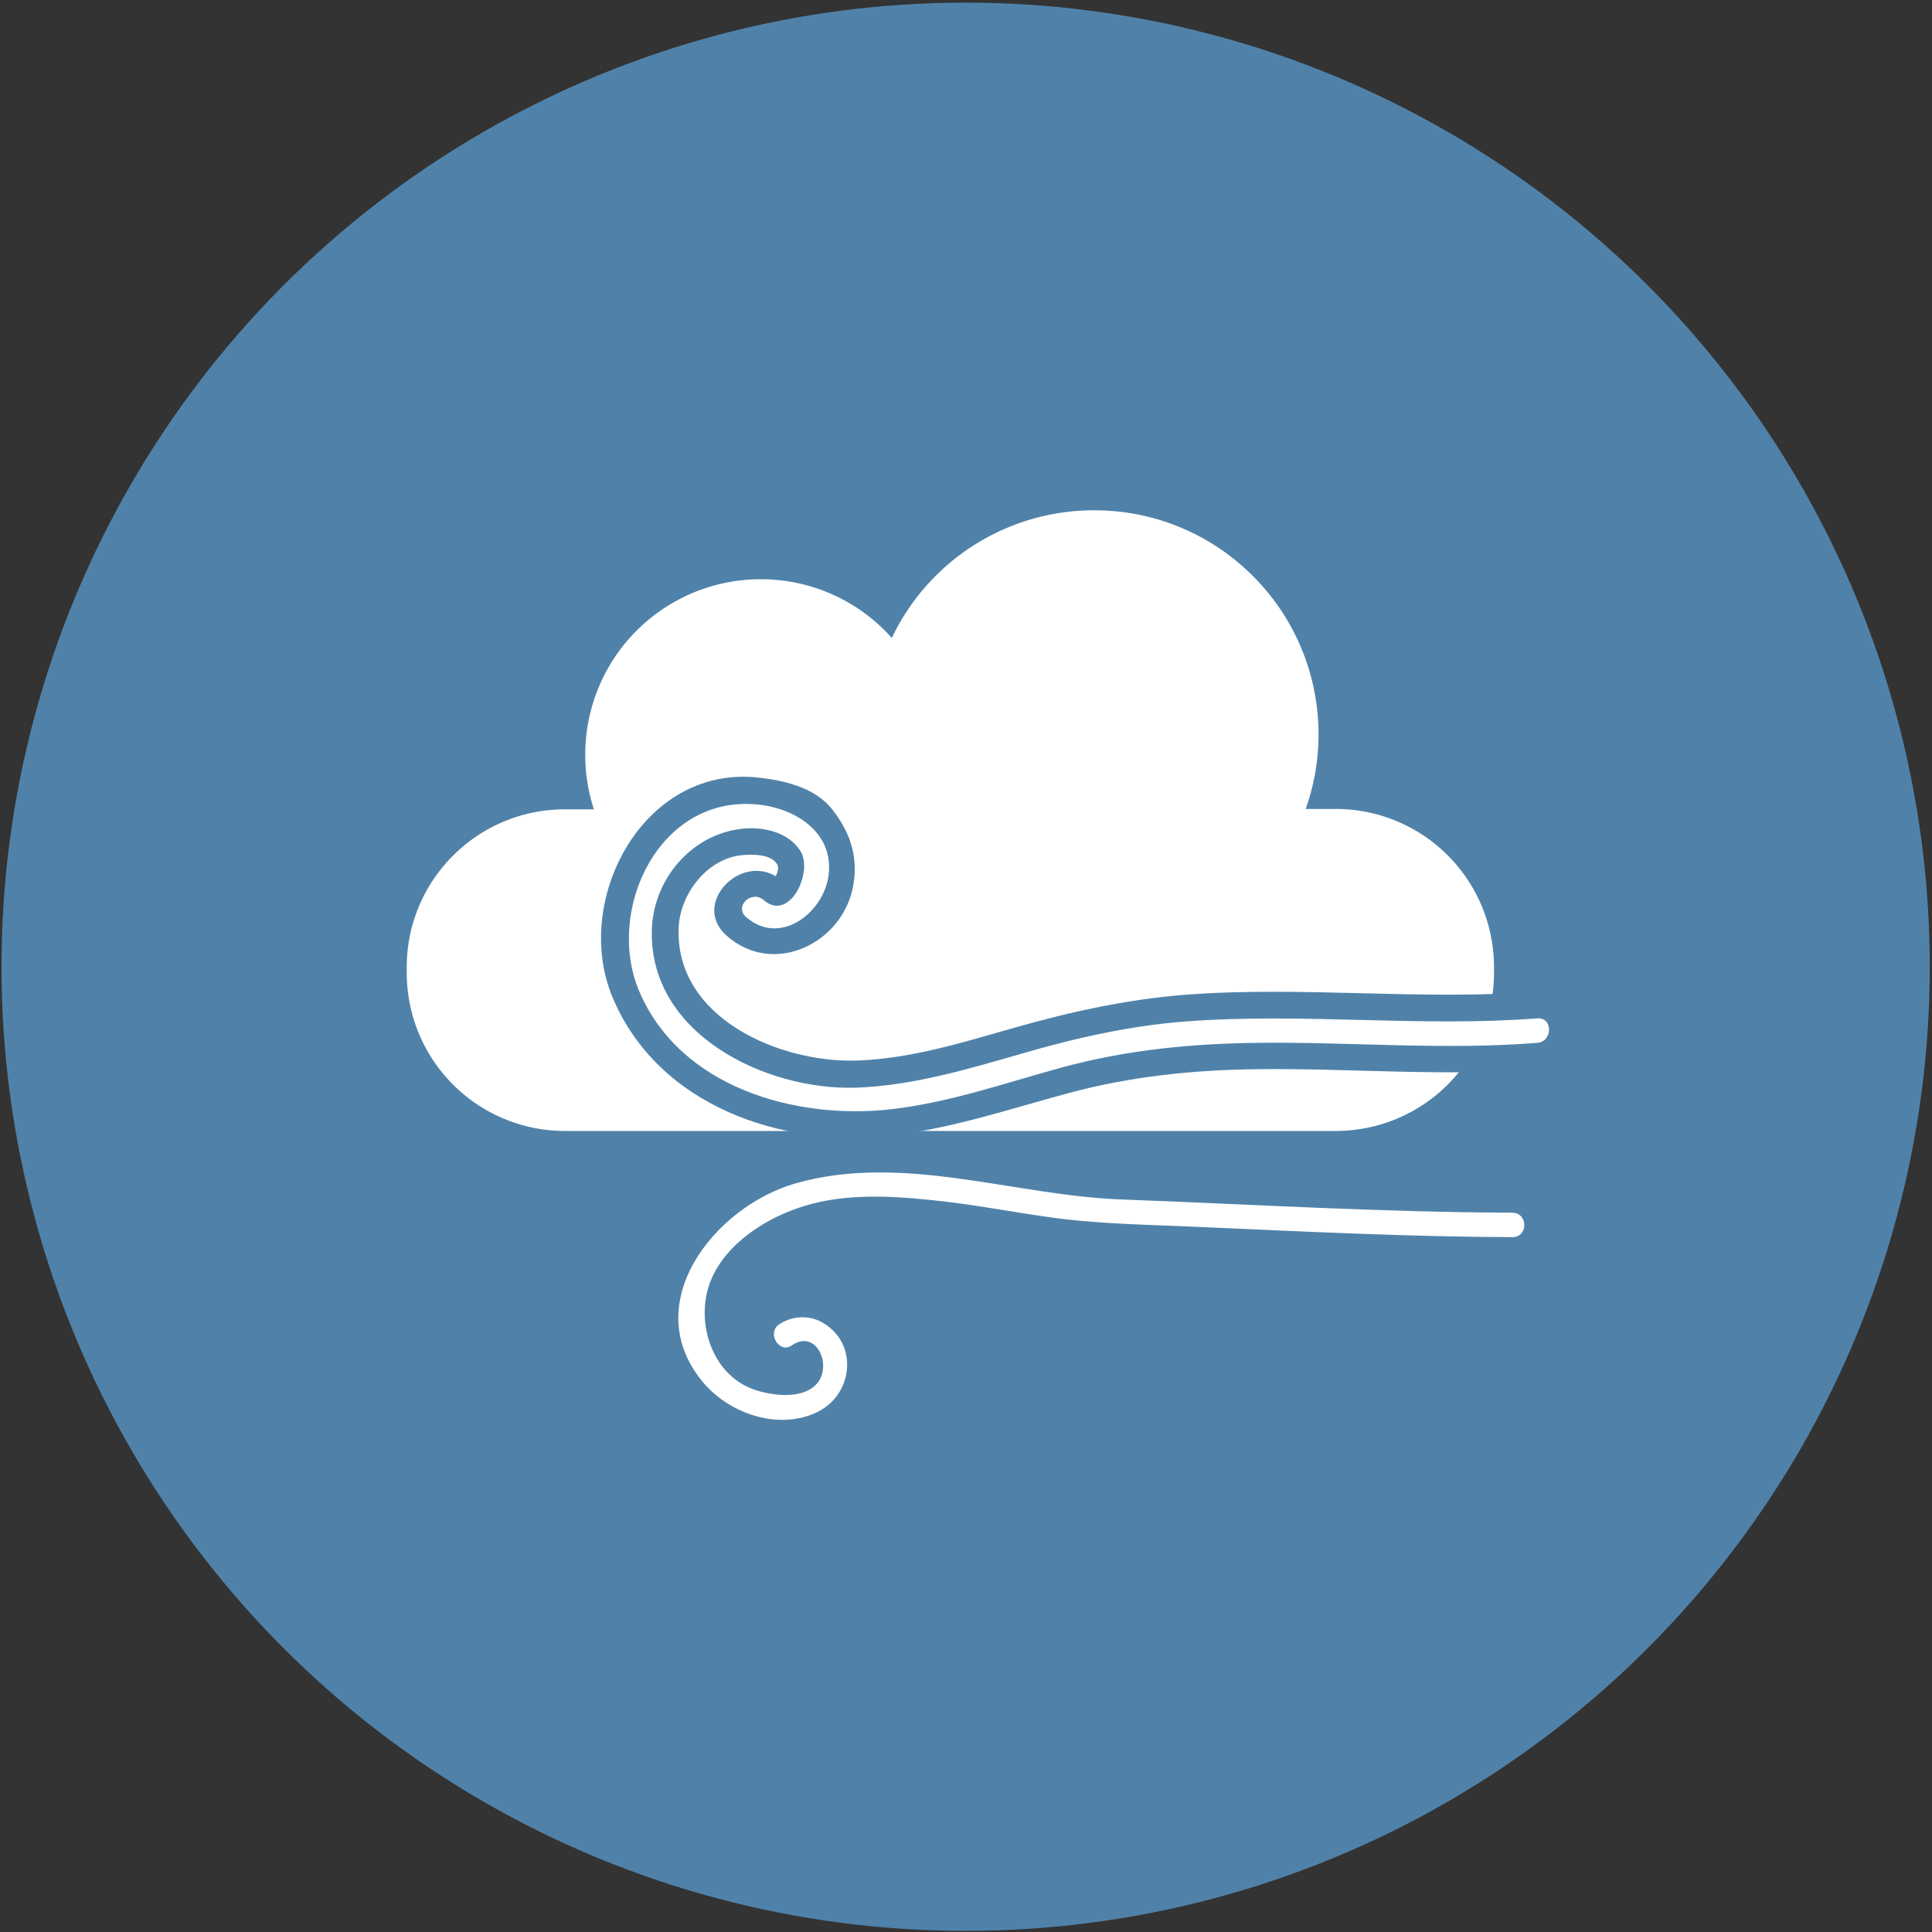
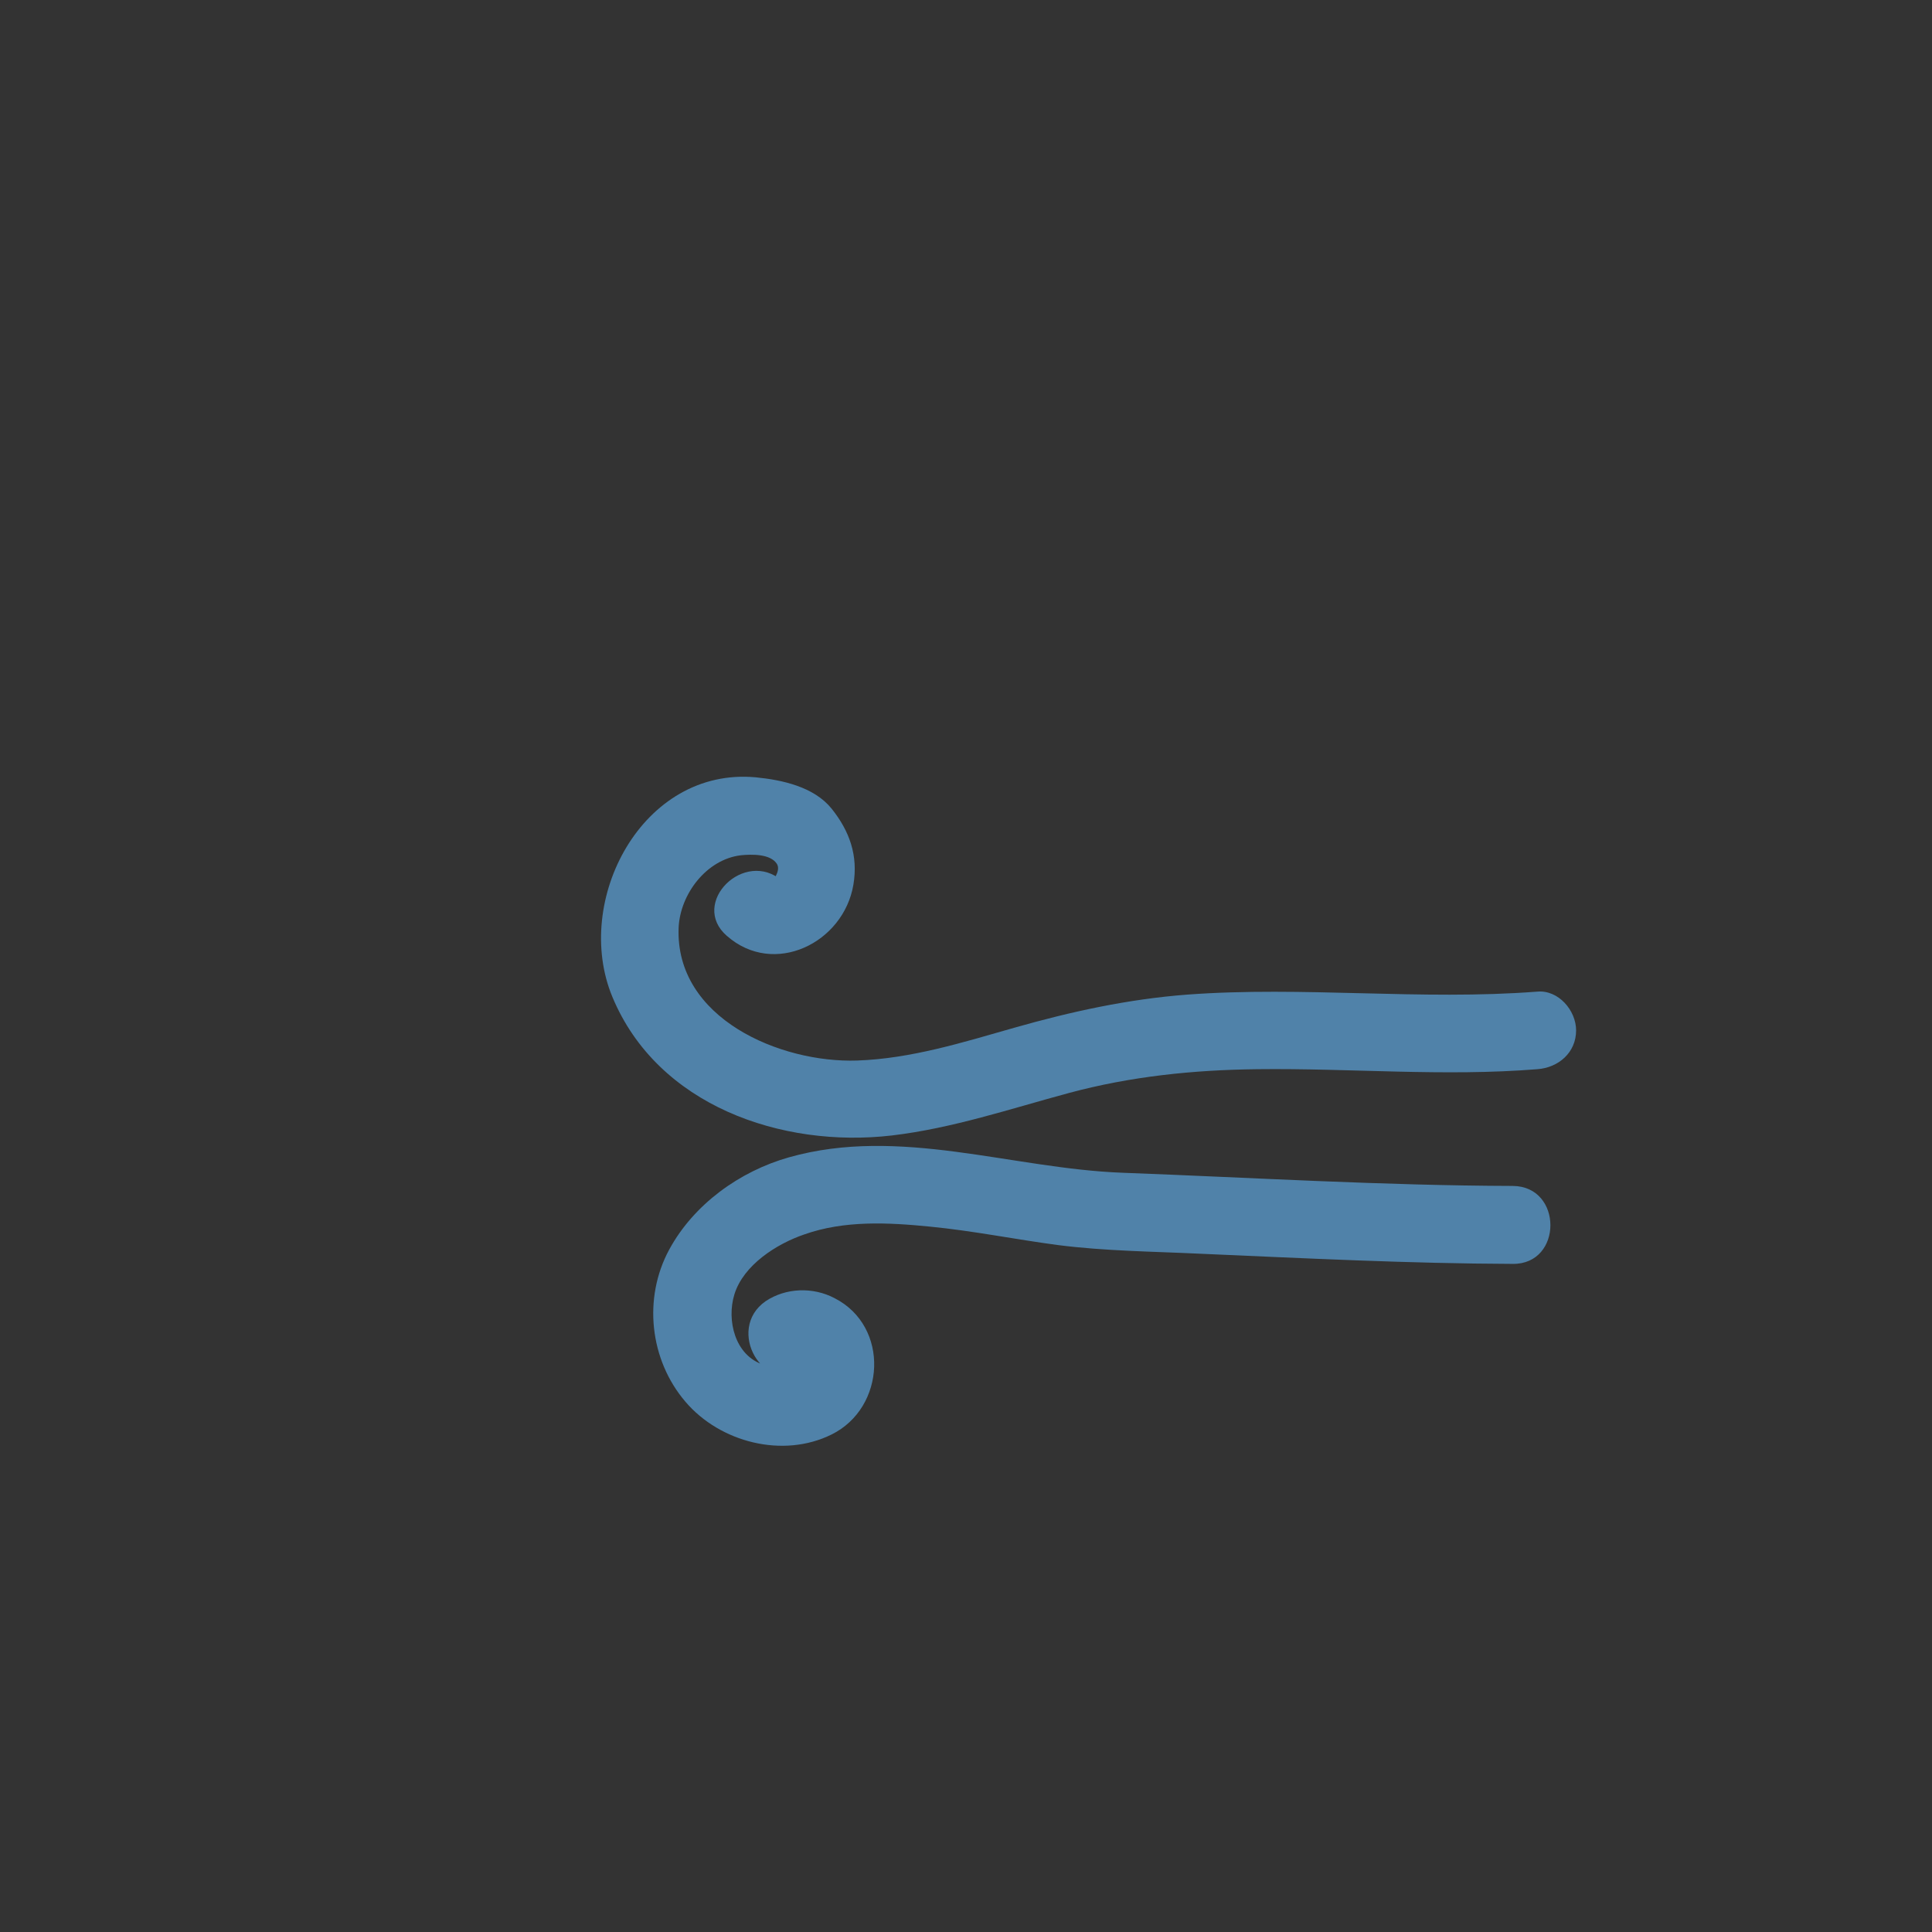
<svg xmlns="http://www.w3.org/2000/svg" width="100" height="100" viewBox="0 0 100 100">
  <rect x="0" y="0" width="100" height="100" fill="#333333" stroke="none" />
  <title>Wheather Icons-38</title>
  <g fill-rule="nonzero" fill="none">
-     <circle cx="49.981" cy="50.039" r="49.903" fill="#5082A9" />
-     <path d="M29.24 41.89h1.5a9.034 9.034 0 0 1-.448-2.826 9.08 9.08 0 0 1 9.084-9.083c2.69 0 5.127 1.17 6.784 3.04a11.587 11.587 0 0 1 10.487-6.608c6.413 0 11.599 5.205 11.599 11.599 0 1.364-.234 2.65-.663 3.86h1.56a8.186 8.186 0 0 1 8.186 8.186v.293a8.186 8.186 0 0 1-8.187 8.187H29.24a8.186 8.186 0 0 1-8.187-8.187v-.293c0-4.502 3.664-8.167 8.187-8.167z" fill="#FFF" />
    <g fill="#5082A9">
      <path d="M37.622 48.44c2.436 2.145 6.043.37 6.55-2.65.253-1.502-.195-2.769-1.131-3.938-.916-1.13-2.554-1.482-3.918-1.618-5.887-.546-9.493 6.394-7.427 11.364 2.34 5.634 8.772 7.837 14.464 7.174 3.138-.37 6.14-1.384 9.181-2.203 3.197-.857 6.413-1.189 9.727-1.228 4.835-.058 9.669.39 14.503 0 1.092-.078 2.008-.858 2.008-2.008 0-1.033-.916-2.105-2.008-2.007-6.043.467-12.105-.293-18.129.155-3.06.234-6.003.878-8.947 1.716-2.67.76-5.341 1.598-8.129 1.696-3.976.136-9.434-2.183-9.24-6.881.079-1.735 1.443-3.529 3.217-3.743.565-.058 1.54-.078 1.871.448.117.195.04.43-.058.624-.059.098.253.176.331.254-1.949-1.696-4.814 1.15-2.865 2.846zM41.696 70.838s-.526-.02-.39-.195c-.35.41-1.364.117-1.774 0-1.5-.468-1.93-2.32-1.52-3.645.468-1.52 2.183-2.612 3.606-3.1 2.086-.74 4.347-.623 6.51-.409 2.223.215 4.426.663 6.628.955 2.437.312 4.913.332 7.369.449 5.4.234 10.78.507 16.18.526 2.592.02 2.592-4.015 0-4.035-6.746-.02-13.451-.429-20.196-.682-5.75-.215-11.54-2.417-17.27-.8-2.554.722-4.933 2.437-6.2 4.776-1.364 2.515-1.013 5.712.839 7.876 1.793 2.105 5.048 2.943 7.563 1.696 2.807-1.385 3.021-5.595.156-7.057-1.111-.585-2.515-.546-3.567.156-2.106 1.462-.098 4.951 2.066 3.49z" />
    </g>
    <g fill="#FFF">
-       <path d="M38.616 47.466c1.715 1.5 3.918-.137 4.25-2.027.39-2.32-1.696-3.626-3.704-3.802-5.049-.467-7.817 5.439-6.102 9.61 2.106 5.05 8.149 6.745 13.12 6.16 3.001-.35 5.886-1.364 8.81-2.163 3.314-.897 6.667-1.228 10.078-1.267 4.835-.059 9.669.39 14.503 0 .8-.059.819-1.326 0-1.267-6.043.467-12.105-.293-18.129.155-2.923.215-5.77.858-8.577 1.677-2.787.8-5.575 1.637-8.499 1.754-4.717.176-10.857-2.787-10.623-8.265.117-2.553 2.046-4.815 4.6-5.127 1.111-.136 2.437.137 3.08 1.131.702 1.092-.565 3.723-1.89 2.554-.644-.546-1.54.331-.917.877zM40.994 69.63c1.267-.858 2.105 1.052 1.287 1.988-.722.819-2.223.624-3.12.35-2.202-.681-3.118-3.274-2.494-5.34.623-2.008 2.67-3.412 4.561-4.074 2.183-.78 4.6-.683 6.881-.449 2.222.215 4.425.663 6.628.955 2.456.312 4.912.332 7.368.449 5.4.234 10.78.507 16.18.526.818 0 .818-1.247 0-1.267-6.726-.02-13.45-.429-20.195-.682-5.595-.195-11.345-2.417-16.9-.838-4.192 1.189-8.247 6.257-4.757 10.35 1.384 1.599 3.898 2.457 5.887 1.482 1.89-.936 2.124-3.645.156-4.678-.702-.351-1.52-.273-2.164.156-.624.448.02 1.54.682 1.072z" />
-     </g>
+       </g>
  </g>
</svg>